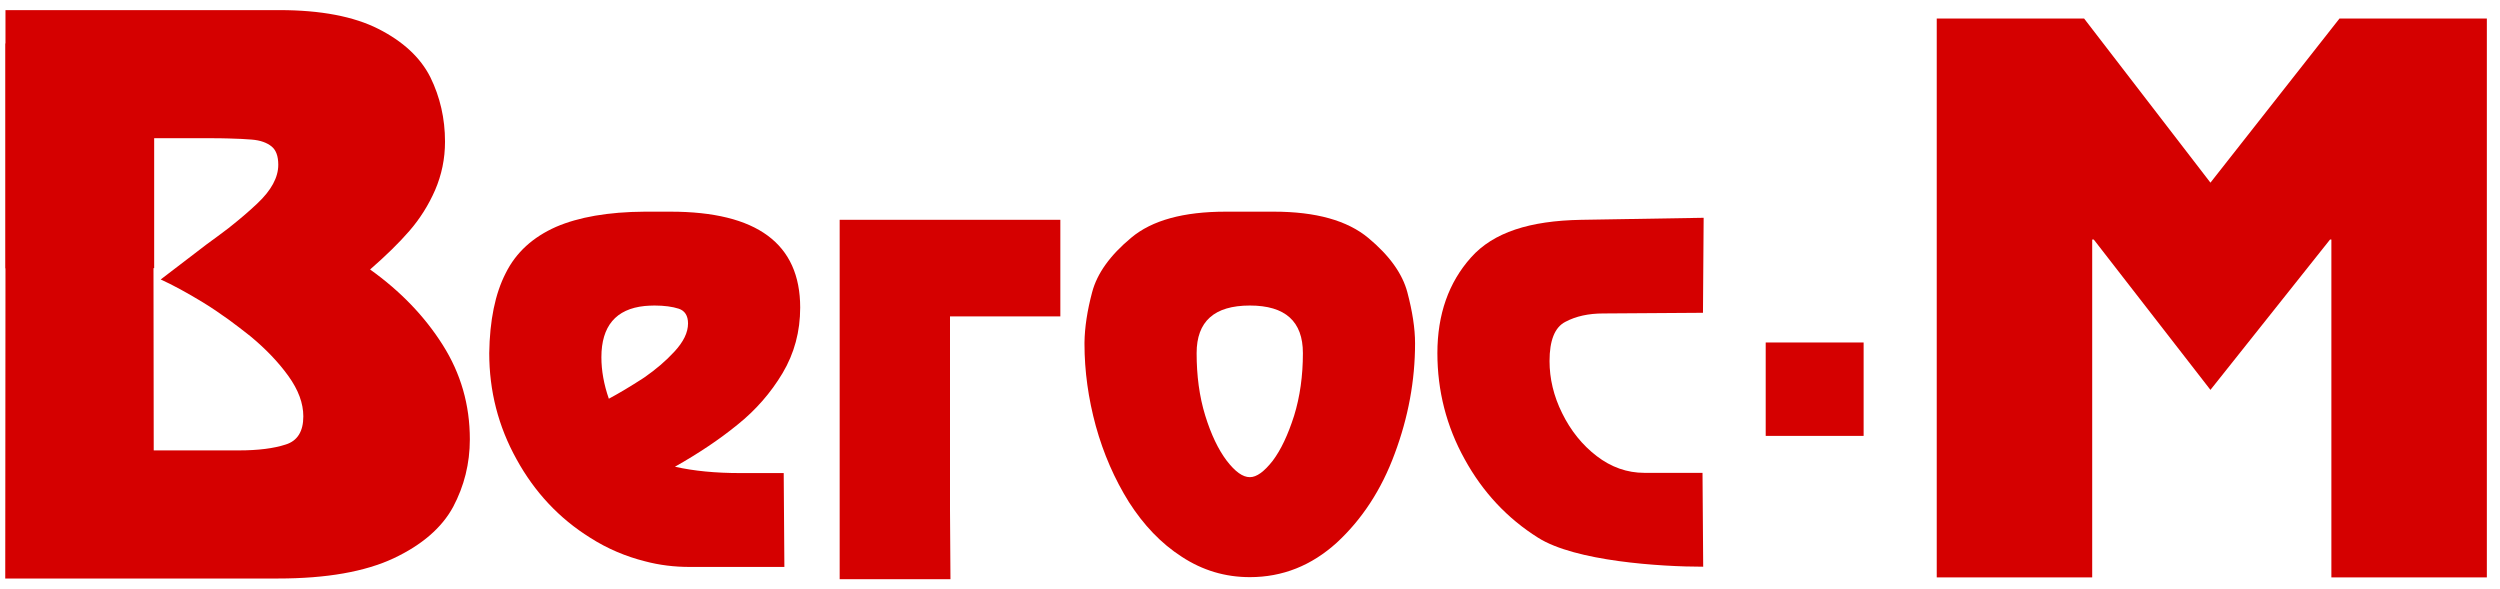
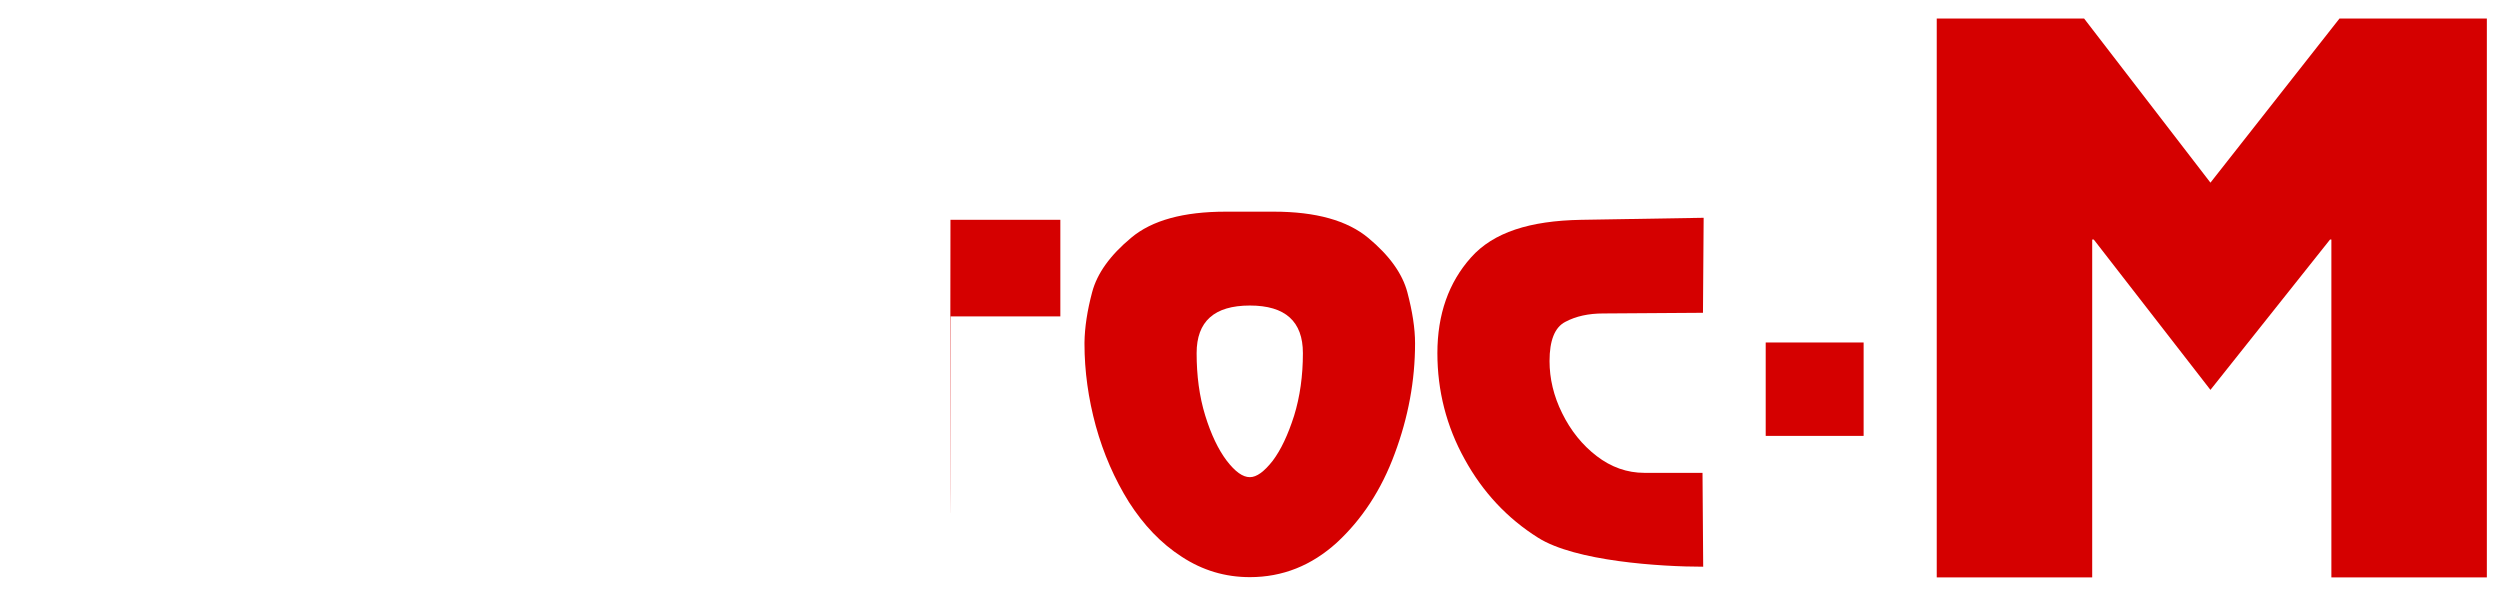
<svg xmlns="http://www.w3.org/2000/svg" width="174" height="41" viewBox="0 0 174 41" fill="none">
  <path fill-rule="evenodd" clip-rule="evenodd" d="M129.708 23.837H122.893V30.338H129.708V23.837Z" fill="#D50000" />
  <path fill-rule="evenodd" clip-rule="evenodd" d="M173.085 1.288H162.83L153.847 12.713L145.052 1.288H134.797V40.185H145.617V16.673H145.727L153.847 27.135L162.17 16.673H162.264V40.185H173.085V1.288Z" fill="#D50000" />
  <path fill-rule="evenodd" clip-rule="evenodd" d="M110.031 15.3C106.481 15.364 103.937 16.168 102.382 17.92C100.828 19.656 100.042 21.881 100.042 24.579C100.042 27.198 100.671 29.676 101.943 31.964C103.199 34.252 104.911 36.082 107.047 37.423C109.638 39.065 115.559 39.443 118.542 39.443L118.495 32.91H114.444C113.25 32.91 112.135 32.516 111.13 31.743C110.125 30.97 109.324 29.976 108.727 28.761C108.13 27.561 107.848 26.346 107.848 25.131C107.848 23.695 108.209 22.78 108.947 22.401C109.685 22.007 110.565 21.817 111.585 21.817L118.527 21.77L118.574 15.158L110.031 15.3Z" fill="#D50000" />
  <path fill-rule="evenodd" clip-rule="evenodd" d="M85.374 32.058C84.793 31.285 84.291 30.244 83.882 28.918C83.474 27.593 83.285 26.141 83.285 24.579C83.285 22.37 84.51 21.265 86.992 21.265C89.457 21.265 90.682 22.37 90.682 24.579C90.682 26.157 90.478 27.609 90.07 28.934C89.646 30.26 89.159 31.301 88.578 32.074C87.981 32.832 87.463 33.21 86.992 33.21C86.489 33.21 85.971 32.832 85.374 32.058ZM88.656 14.732H85.311C82.375 14.732 80.176 15.332 78.731 16.547C77.271 17.762 76.36 19.024 76.014 20.334C75.669 21.628 75.496 22.796 75.48 23.837V23.932C75.48 25.826 75.747 27.735 76.266 29.644C76.799 31.569 77.569 33.337 78.574 34.946C79.595 36.54 80.804 37.818 82.249 38.749C83.694 39.696 85.264 40.169 86.992 40.169C89.269 40.169 91.279 39.364 93.038 37.771C94.781 36.161 96.148 34.094 97.074 31.569C98.016 29.044 98.488 26.488 98.488 23.9C98.488 22.843 98.299 21.66 97.954 20.35C97.608 19.04 96.697 17.778 95.237 16.563C93.776 15.348 91.593 14.732 88.656 14.732Z" fill="#D50000" />
-   <path fill-rule="evenodd" clip-rule="evenodd" d="M73.8 15.3H58.441V40.311H66.152C66.136 37.834 66.12 35.925 66.12 35.498V22.023H73.8V15.3Z" fill="#D50000" />
-   <path fill-rule="evenodd" clip-rule="evenodd" d="M41.857 24.863C41.857 22.701 42.862 21.502 44.872 21.297C45.092 21.281 45.312 21.265 45.547 21.265C46.238 21.265 46.804 21.344 47.243 21.486C47.667 21.628 47.887 21.975 47.887 22.512C47.887 23.143 47.573 23.79 46.929 24.484C46.333 25.131 45.642 25.715 44.872 26.252C44.825 26.283 44.778 26.315 44.731 26.346C43.898 26.883 43.113 27.356 42.375 27.751C42.029 26.756 41.857 25.794 41.857 24.863ZM48.013 39.459H54.593L54.546 32.926H51.515C49.819 32.926 48.311 32.784 46.976 32.484C48.625 31.553 50.086 30.575 51.342 29.549C52.599 28.54 53.651 27.34 54.468 25.968C55.284 24.595 55.693 23.08 55.693 21.407C55.693 16.957 52.677 14.732 46.662 14.732H45.076H44.872C42.328 14.748 40.271 15.111 38.7 15.79C37.098 16.5 35.92 17.557 35.198 19.009C34.46 20.445 34.083 22.307 34.051 24.579C34.051 27.214 34.68 29.676 35.952 31.964C37.208 34.252 38.92 36.082 41.072 37.423C42.281 38.197 43.569 38.733 44.888 39.065C45.893 39.333 46.929 39.459 48.013 39.459Z" fill="#D50000" />
-   <path fill-rule="evenodd" clip-rule="evenodd" d="M10.683 18.662H10.73V9.62H14.531C15.033 9.62 15.489 9.62 15.897 9.636C16.588 9.651 17.122 9.683 17.515 9.715C18.127 9.762 18.582 9.935 18.896 10.188C19.211 10.44 19.368 10.866 19.368 11.466C19.368 12.35 18.881 13.249 17.907 14.164C17.31 14.732 16.635 15.3 15.897 15.884C15.426 16.247 14.923 16.61 14.405 16.989L11.185 19.451C12.018 19.829 13.007 20.366 14.122 21.044C14.719 21.407 15.316 21.817 15.913 22.244C16.415 22.607 16.918 23.001 17.42 23.395C18.488 24.279 19.383 25.21 20.074 26.173C20.765 27.135 21.111 28.066 21.111 28.981C21.111 30.023 20.703 30.686 19.886 30.938C19.069 31.206 17.986 31.348 16.619 31.348H15.897H10.699L10.683 18.662ZM0.365 40.264H19.352C22.729 40.264 25.398 39.791 27.393 38.859C29.372 37.928 30.753 36.729 31.539 35.278C32.308 33.826 32.701 32.264 32.701 30.575C32.701 28.177 32.073 25.999 30.816 24.011C29.56 22.023 27.88 20.271 25.759 18.756C26.843 17.809 27.77 16.91 28.492 16.074C29.23 15.222 29.827 14.275 30.282 13.233C30.738 12.176 30.973 11.056 30.973 9.857C30.973 8.247 30.628 6.748 29.953 5.375C29.262 4.002 28.052 2.882 26.34 2.014C24.629 1.146 22.32 0.704 19.462 0.704H15.897H0.381V3.024H0.365V18.677H0.381L0.365 40.264Z" fill="#D50000" />
+   <path fill-rule="evenodd" clip-rule="evenodd" d="M73.8 15.3H58.441H66.152C66.136 37.834 66.12 35.925 66.12 35.498V22.023H73.8V15.3Z" fill="#D50000" />
</svg>